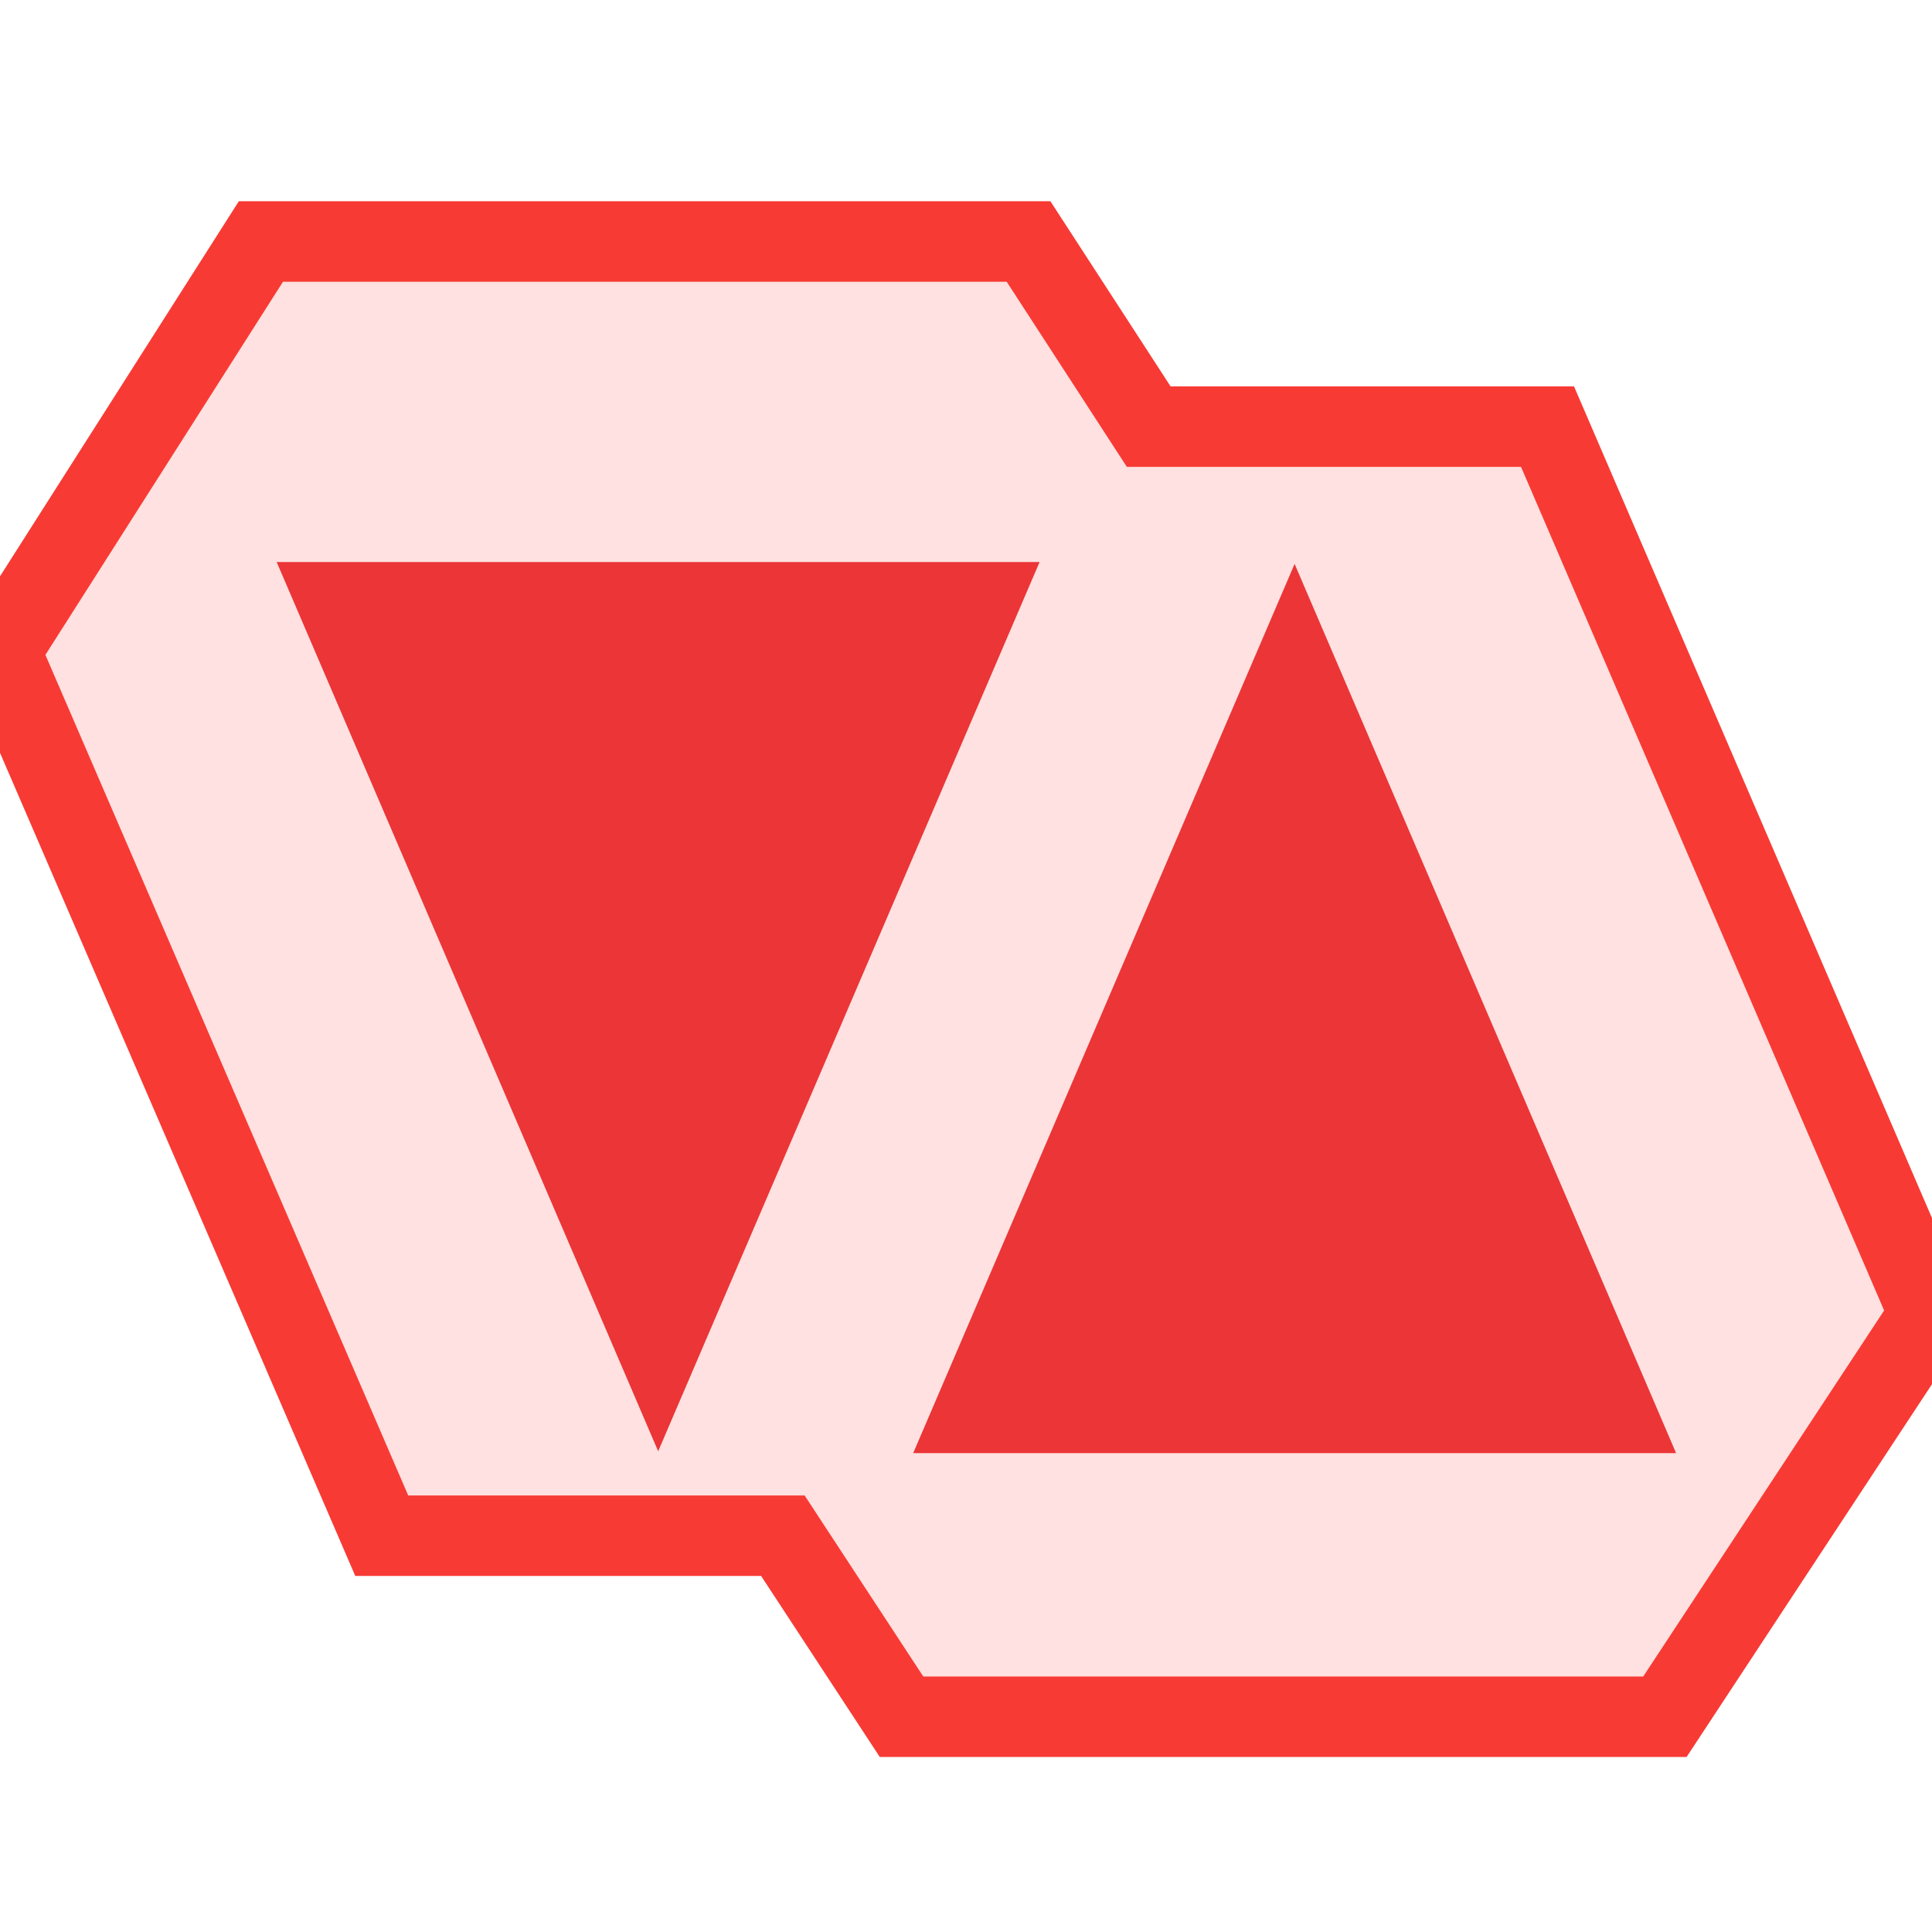
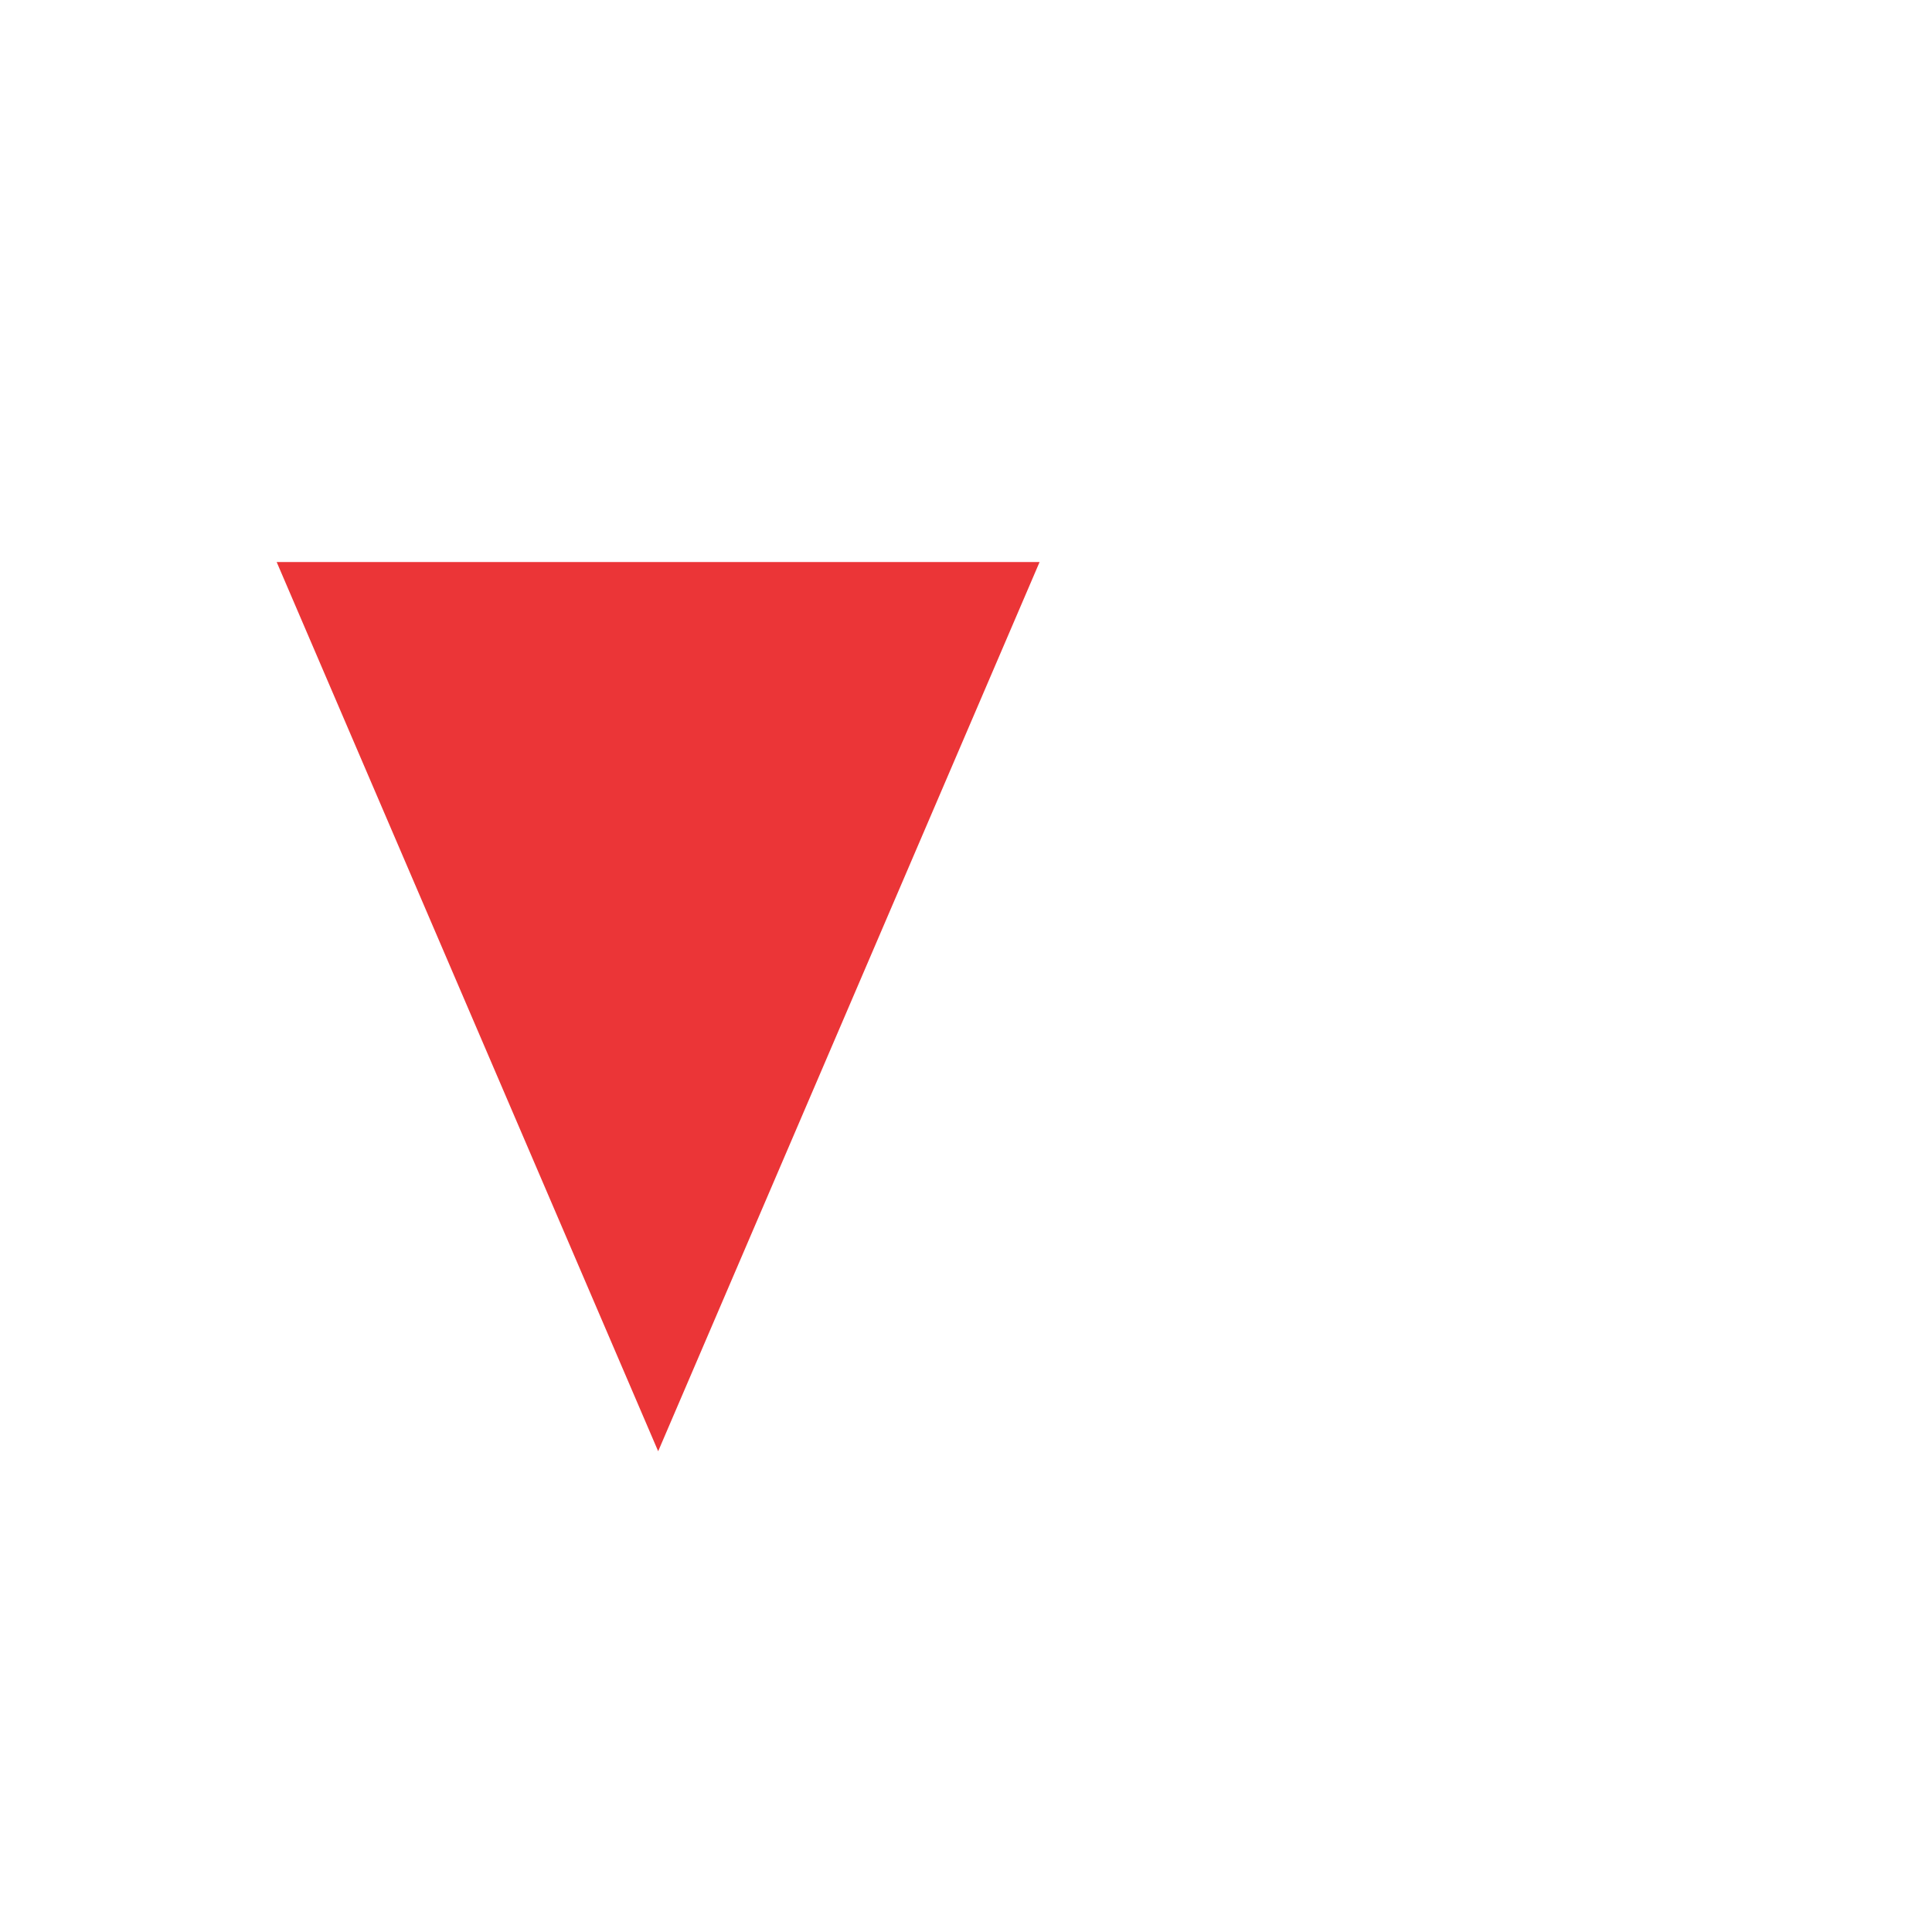
<svg xmlns="http://www.w3.org/2000/svg" width="24px" height="24px" viewBox="0 0 24 24" version="1.1">
  <title>Brand / Red Opaque</title>
  <desc>Created with Sketch.</desc>
  <g id="Brand-/-Red-Opaque" stroke="none" stroke-width="1" fill="none" fill-rule="evenodd">
    <g id="Group" transform="translate(0, 3)">
-       <polygon id="Outer-shape" stroke="#F83A34" fill-opacity="0.15" fill="#F83A34" points="-3.55271368e-15 5.09 4.742 16.077 9.725 16.077 11.199 18.326 20.682 18.326 23.971 13.329 19.224 2.3 14.27 2.3 12.777 3.19744231e-14 3.241 3.19744231e-14" />
      <polygon id="Left-Triangle" fill="#EB3537" points="3.437 3.982 12.914 3.982 8.176 15.028" />
-       <polygon id="Right-Triangle" fill="#EB3537" points="20.821 15.051 11.344 15.051 16.082 4.005" />
    </g>
  </g>
</svg>